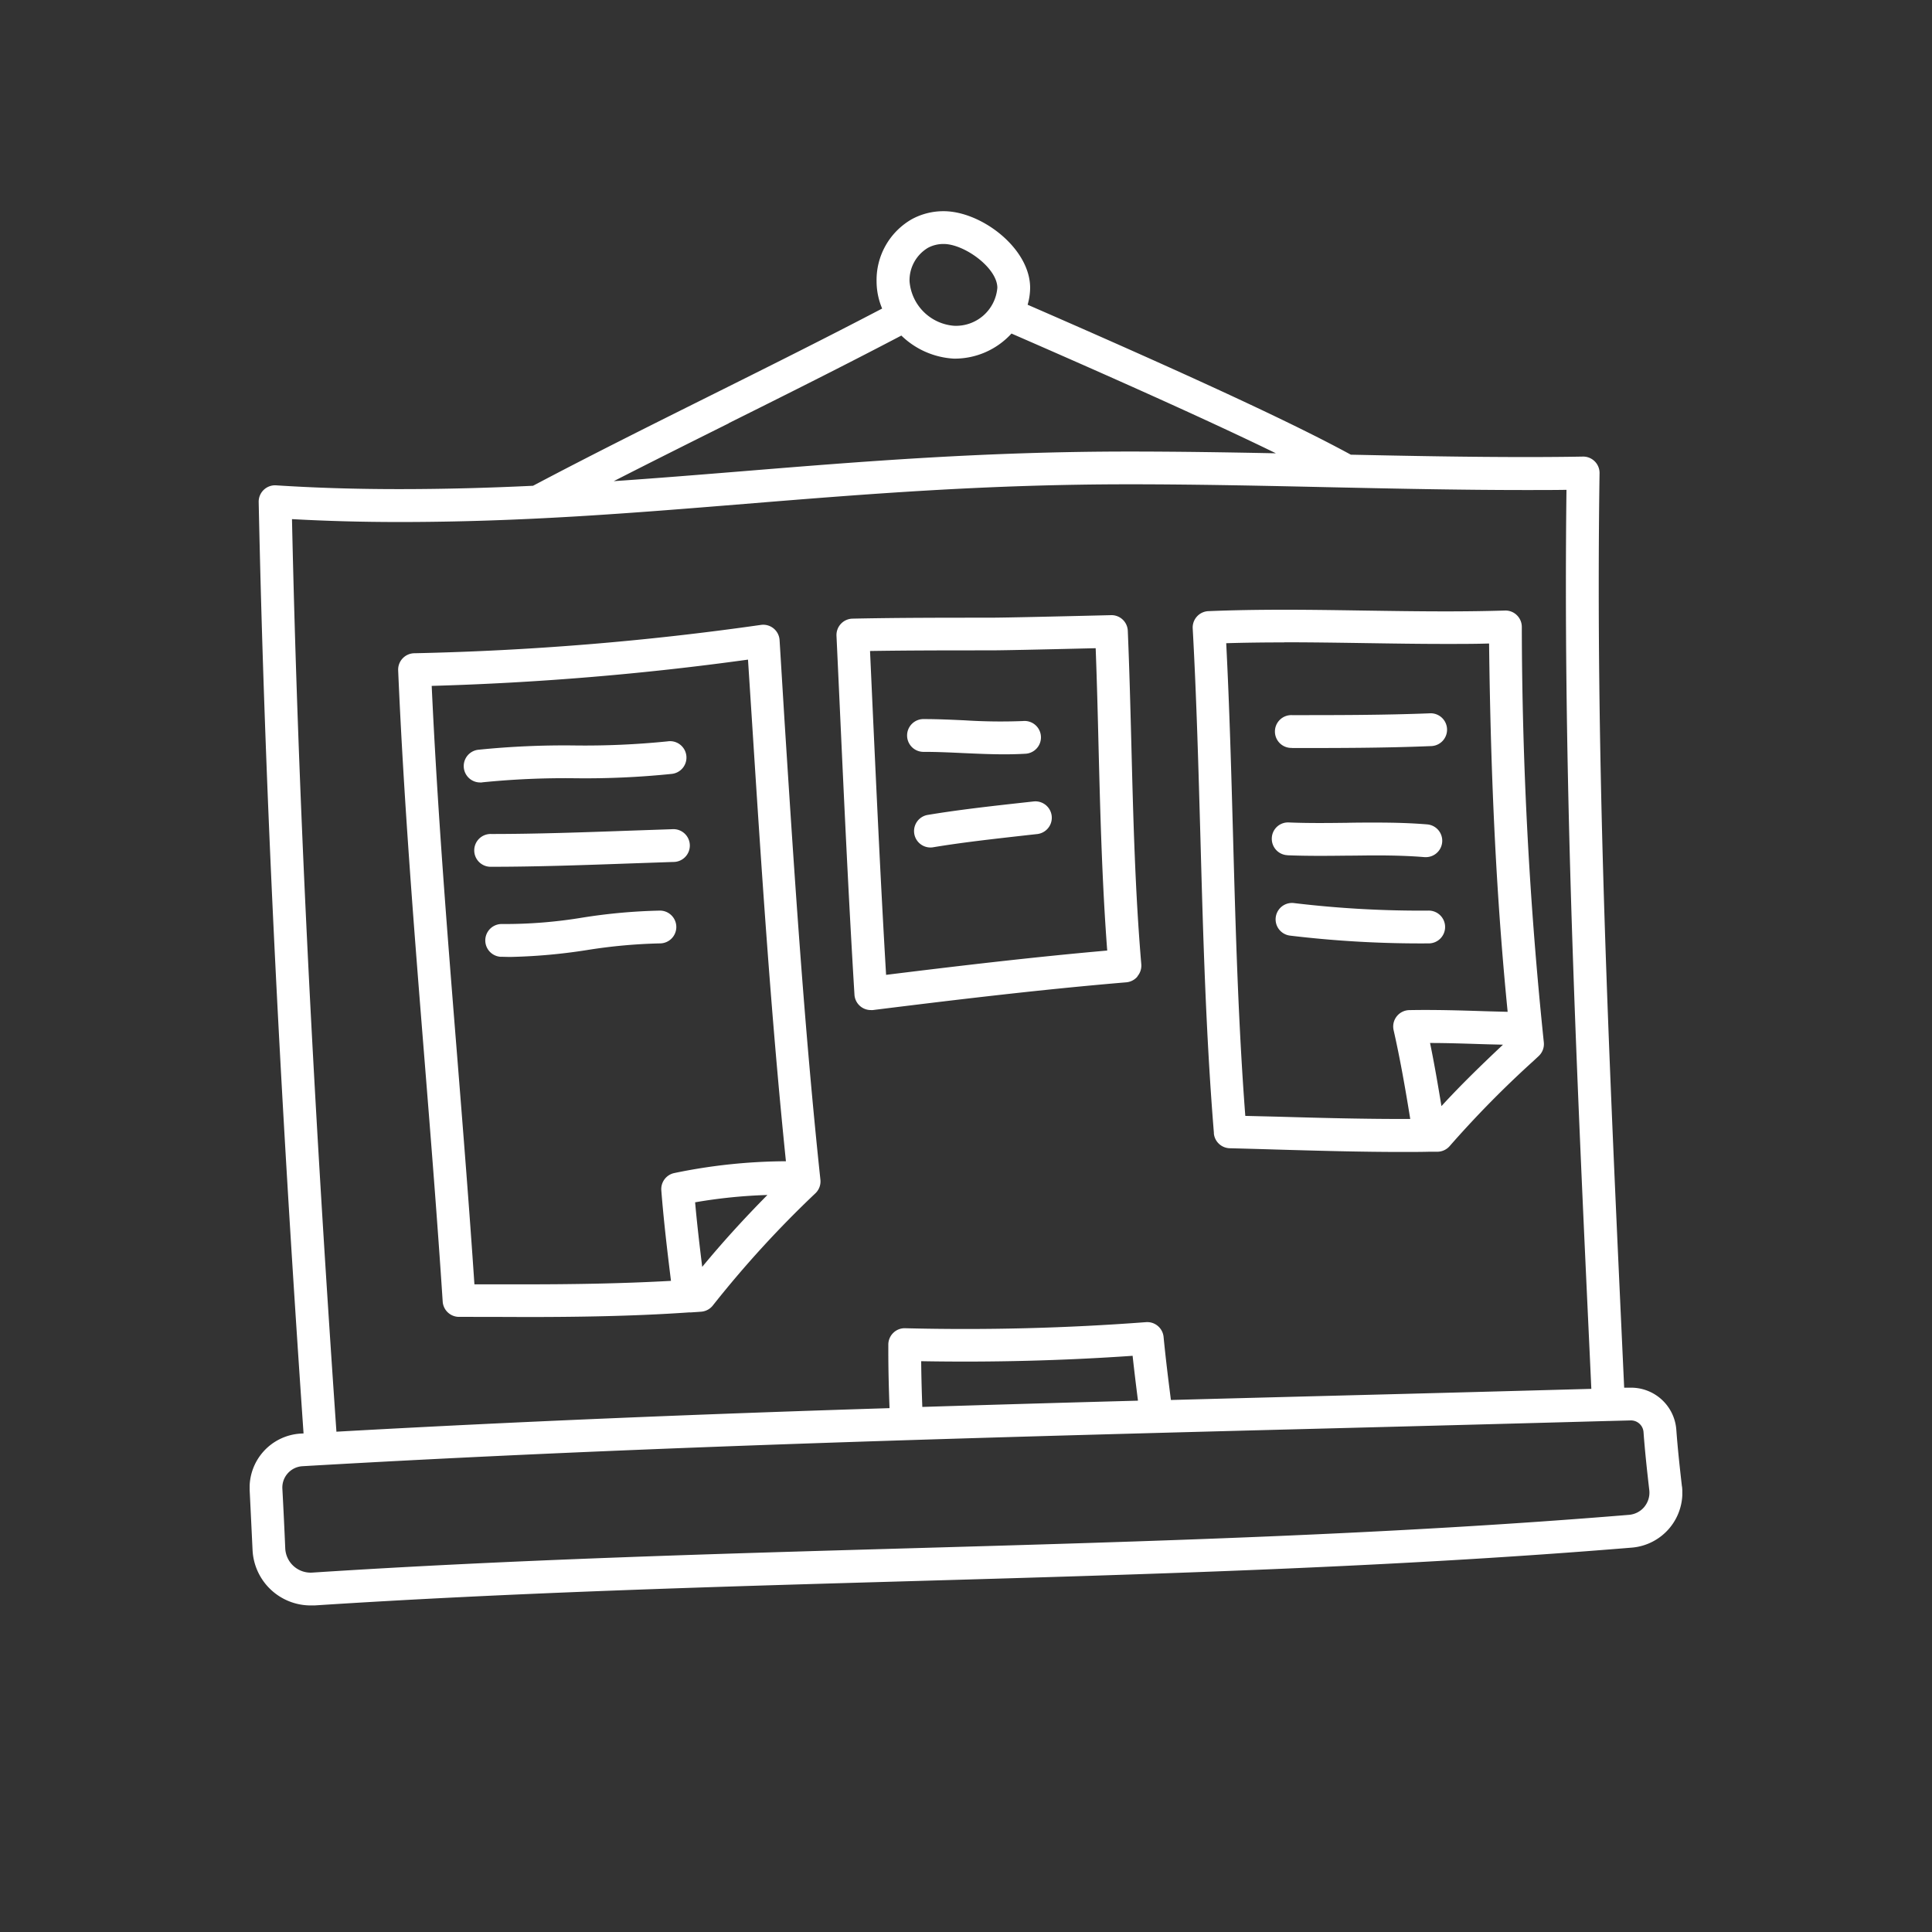
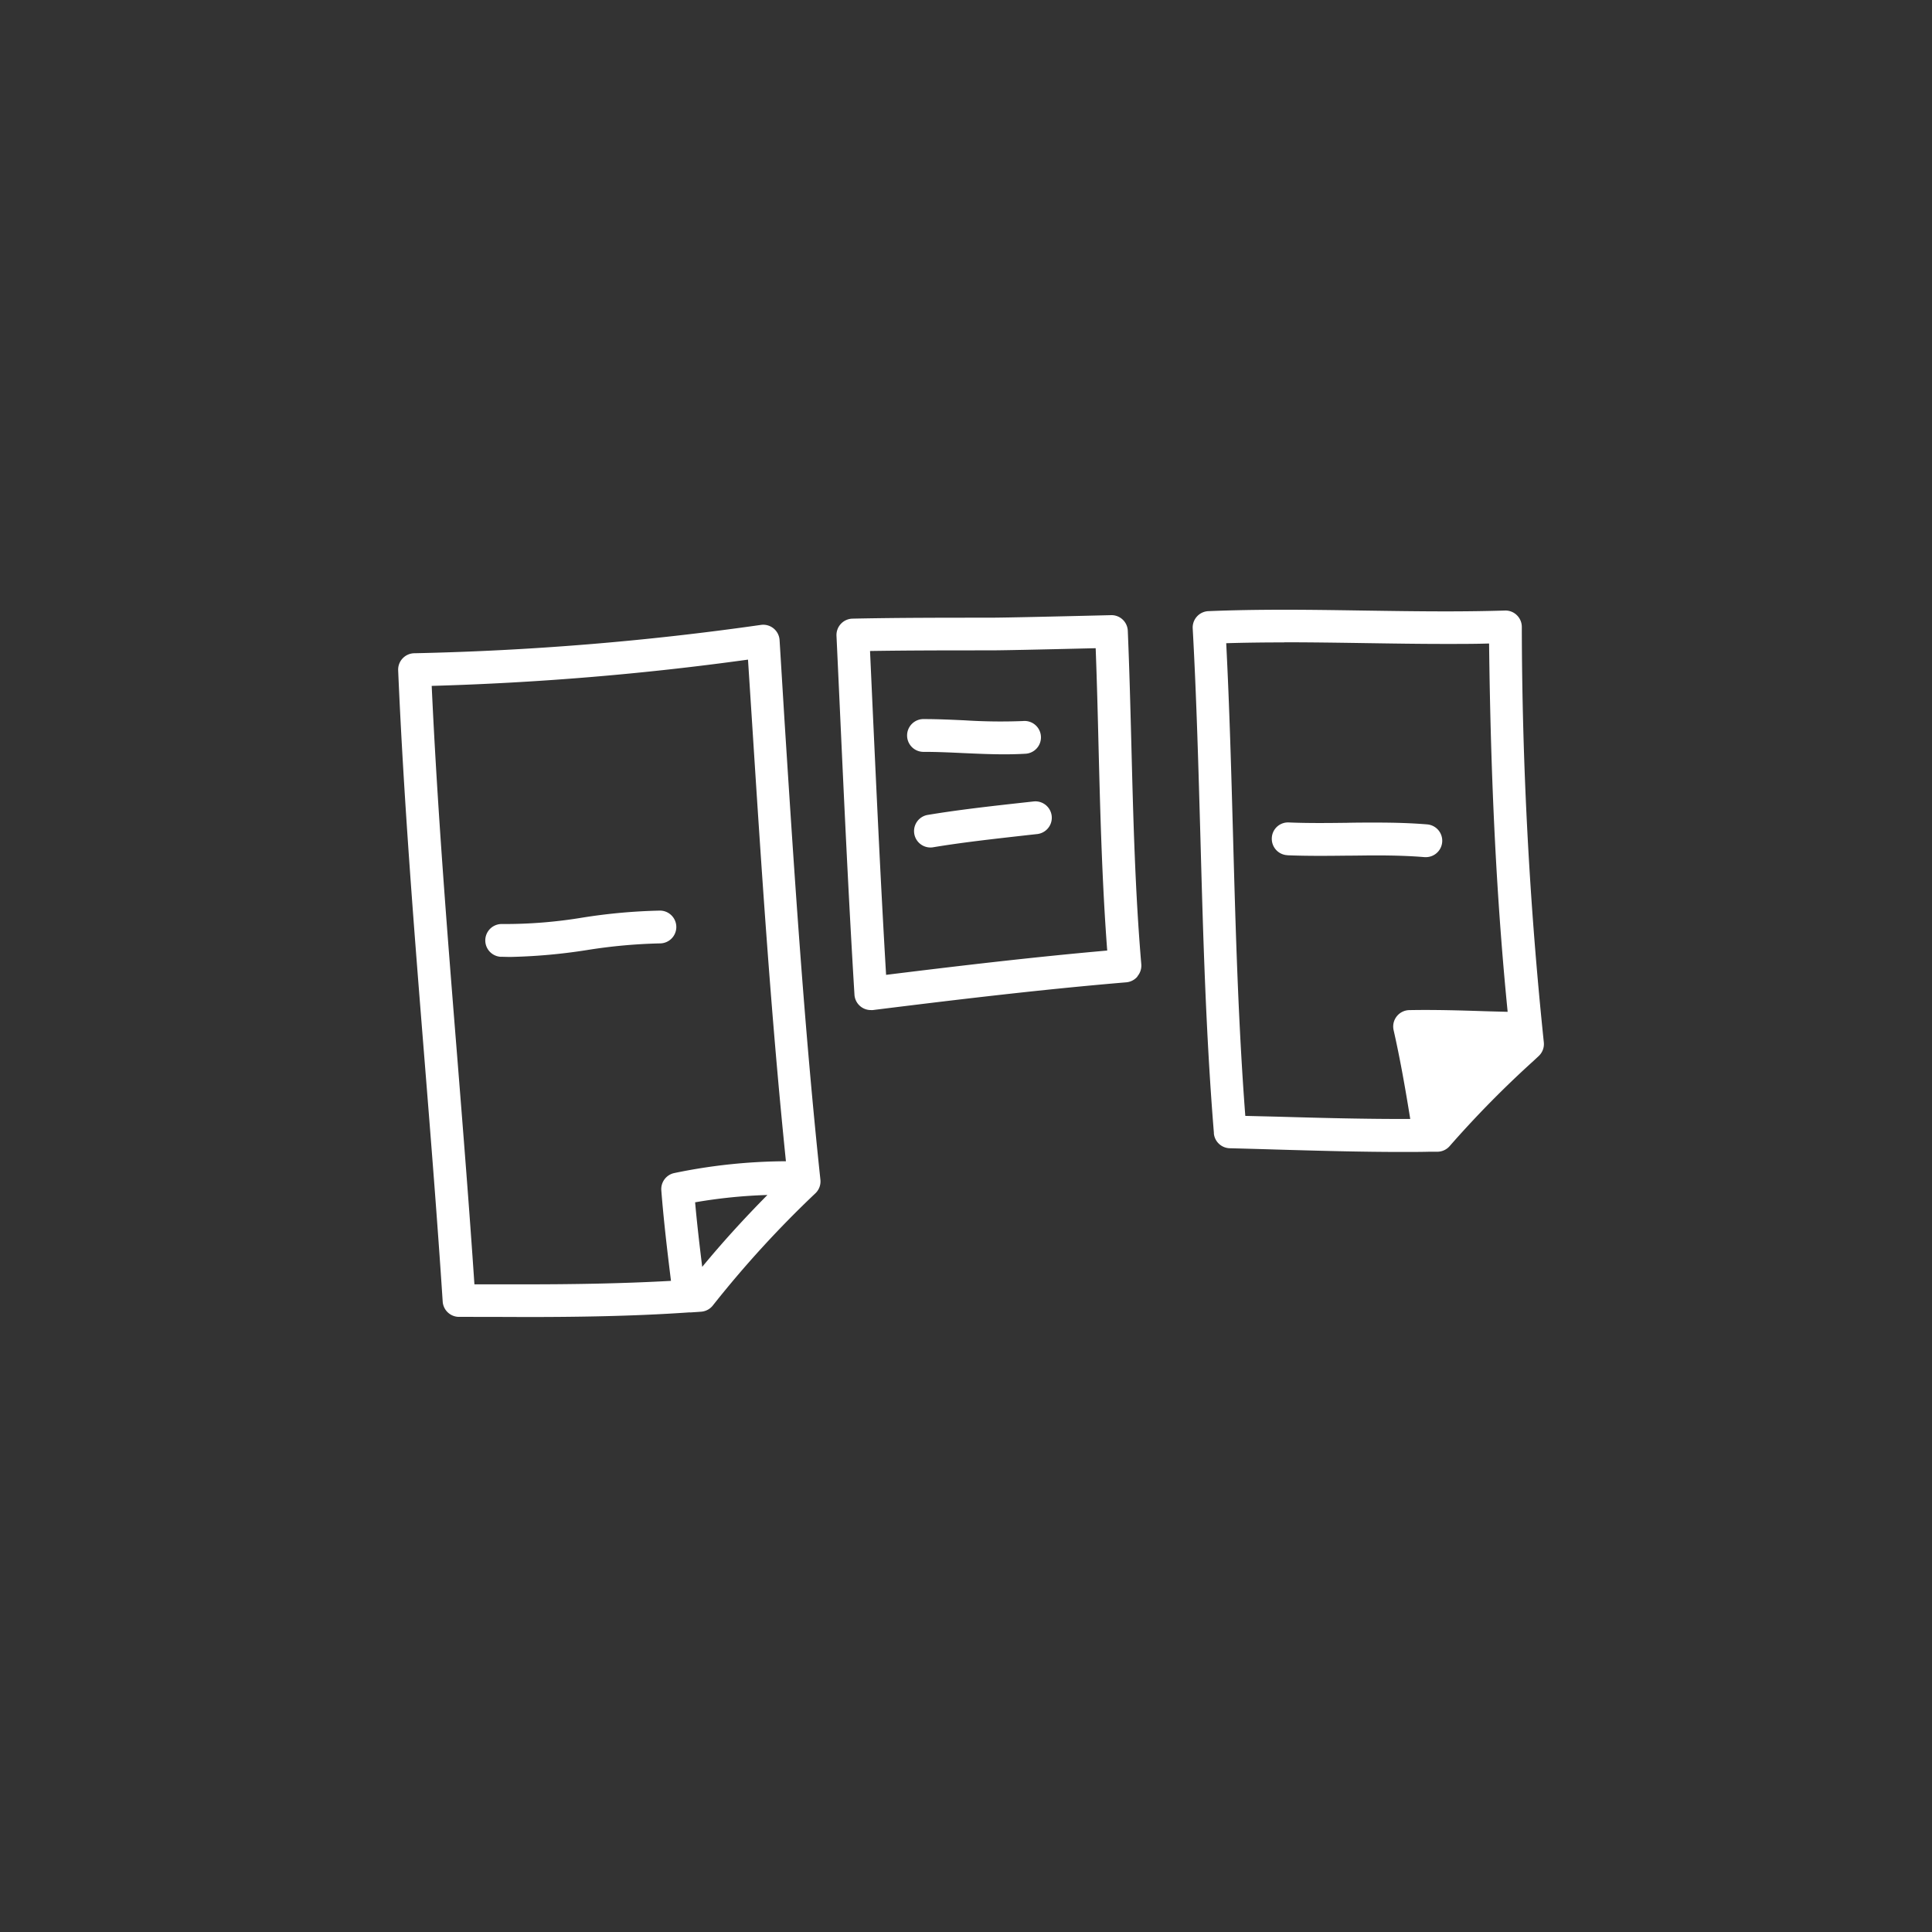
<svg xmlns="http://www.w3.org/2000/svg" width="67" height="67" viewBox="0 0 67 67">
  <rect x="0" y="0" width="67" height="67" fill="#333333" stroke="none" />
  <defs>
    <clipPath id="clip-path">
      <rect id="Rectangle_2453" data-name="Rectangle 2453" width="67" height="67" transform="translate(228 1938)" fill="none" stroke="#707070" stroke-width="1" />
    </clipPath>
    <clipPath id="clip-path-2">
      <rect id="Rectangle_2451" data-name="Rectangle 2451" width="49.683" height="48.351" fill="#fff" />
    </clipPath>
  </defs>
  <g id="Mask_Group_179" data-name="Mask Group 179" transform="translate(-228 -1938)" clip-path="url(#clip-path)">
    <g id="Group_1280" data-name="Group 1280" transform="translate(236.658 1945.324)">
      <g id="Group_1273" data-name="Group 1273" transform="translate(0 0)" clip-path="url(#clip-path-2)">
-         <path id="Path_1764" data-name="Path 1764" d="M49.67,44.224c-.072-.627-.146-1.3-.195-1.967A1.573,1.573,0,0,0,47.86,40.8l-.193,0-.058-1.251c-.4-8.7-.824-17.7-.824-26.545,0-1.316.009-2.634.028-3.917a.568.568,0,0,0-.579-.577c-.561.01-1.211.016-1.978.016-2.01,0-4.062-.039-6.068-.082C36.81,7.695,34.23,6.4,26.979,3.244a2.146,2.146,0,0,0,.087-.587c0-1.368-1.69-2.657-3-2.657a2.293,2.293,0,0,0-1.1.276,2.428,2.428,0,0,0-1.225,2.155,2.428,2.428,0,0,0,.193.945c-1.939,1.015-3.913,2-5.83,2.956-2.064,1.029-4.2,2.092-6.277,3.19-1.5.072-3.039.116-4.648.116-1.508,0-2.9-.043-4.261-.131a.569.569,0,0,0-.605.579c.2,9.524.692,19.8,1.556,32.3l-.108.006A1.881,1.881,0,0,0,0,44.354q.051,1.033.1,2.066a2.018,2.018,0,0,0,2.02,1.931c.043,0,.086,0,.129,0,6.891-.448,13.9-.648,20.67-.842,8.211-.235,16.7-.477,25.014-1.163a1.91,1.91,0,0,0,1.74-2.118M23.515,1.274a1.141,1.141,0,0,1,.551-.137c.719,0,1.863.83,1.863,1.52a1.438,1.438,0,0,1-1.508,1.316,1.679,1.679,0,0,1-1.537-1.542,1.313,1.313,0,0,1,.632-1.157m-6.9,6.076c1.965-.979,3.992-1.991,5.984-3.037a2.84,2.84,0,0,0,1.819.8,2.667,2.667,0,0,0,2-.87c4.714,2.053,7.456,3.316,9.171,4.153-1.687-.034-3.4-.061-5.088-.061-5.02,0-9.278.346-13.395.682-1.512.123-2.993.243-4.481.345,1.337-.682,2.678-1.353,3.993-2.008M1.469,10.679c1.189.065,2.412.1,3.717.1,4.28,0,8.036-.306,12.012-.63,4.095-.333,8.329-.678,13.3-.678,2.29,0,4.626.05,6.885.1l.648.014h.006c2.051.044,4.153.085,6.217.085.522,0,.989,0,1.412-.007-.014,1.1-.02,2.225-.02,3.348,0,8.87.419,17.882.825,26.6l.057,1.229q-4.332.12-8.664.231-2.942.076-5.916.155c-.092-.718-.183-1.455-.254-2.187a.569.569,0,0,0-.609-.512,83.176,83.176,0,0,1-8.354.211.56.56,0,0,0-.41.16.569.569,0,0,0-.173.405v.215c0,.637.017,1.308.042,1.991-6.385.2-12.806.459-19.181.817-.845-12.213-1.337-22.3-1.541-31.641M23.327,41.467c-.02-.541-.035-1.074-.039-1.586,2.456.044,4.907-.019,7.332-.187.057.525.121,1.044.186,1.556q-3.725.1-7.479.217M48.369,44.93a.775.775,0,0,1-.532.279c-8.281.684-16.756.926-24.953,1.16-6.784.194-13.8.394-20.711.843a.882.882,0,0,1-.939-.842q-.044-1.037-.1-2.073a.741.741,0,0,1,.695-.774c12.018-.7,24.241-1.017,36.062-1.323q4.622-.119,9.245-.246h.019l.734-.019a.437.437,0,0,1,.449.406c.051.693.126,1.374.2,2.013a.775.775,0,0,1-.171.577" transform="translate(0 0)" fill="#fff" />
        <path id="Path_1765" data-name="Path 1765" d="M26.812,38.364a.568.568,0,0,0-.639-.527,99.823,99.823,0,0,1-12.023.984.569.569,0,0,0-.565.593c.192,4.484.556,9.039.909,13.443.222,2.769.451,5.632.635,8.446a.569.569,0,0,0,.565.532l.419,0q.923,0,1.845.005c1.716,0,3.719-.021,5.725-.161h0a.566.566,0,0,0,.071,0h0c.115-.008.23-.015.345-.024a.57.57,0,0,0,.4-.217,36.805,36.805,0,0,1,3.557-3.89.568.568,0,0,0,.172-.47c-.564-5.293-.912-10.714-1.247-15.956ZM16.229,60.7c-.178-2.651-.393-5.334-.6-7.933-.337-4.2-.684-8.54-.881-12.814a100.651,100.651,0,0,0,10.969-.911l.139,2.149c.321,5.006.655,10.172,1.176,15.247a19.359,19.359,0,0,0-3.884.412.569.569,0,0,0-.437.6c.083,1.06.208,2.11.335,3.136-1.784.1-3.552.121-5.088.121-.576,0-1.153,0-1.729,0m7.9-.606c-.091-.74-.179-1.487-.246-2.239a17.819,17.819,0,0,1,2.507-.254c-.835.845-1.583,1.671-2.261,2.493" transform="translate(-8.435 -23.491)" fill="#fff" />
        <path id="Path_1766" data-name="Path 1766" d="M64.125,49.478a.569.569,0,0,0,.132-.415c-.214-2.515-.279-5.081-.343-7.562-.034-1.31-.069-2.665-.125-4a.566.566,0,0,0-.582-.544c-1.55.038-3.67.088-4.22.088-1.554,0-3.16,0-4.744.033a.569.569,0,0,0-.556.6l.111,2.4c.151,3.294.308,6.7.512,10.04a.568.568,0,0,0,.567.534.548.548,0,0,0,.07,0c2.808-.349,5.8-.711,8.789-.962a.569.569,0,0,0,.387-.2m-8.715-.042c-.186-3.137-.333-6.327-.475-9.419L54.85,38.2c1.383-.022,2.783-.022,4.164-.022.381,0,1.519-.023,3.661-.075.043,1.145.073,2.3.1,3.423.059,2.313.121,4.7.3,7.062-2.608.23-5.2.538-7.668.843" transform="translate(-33.336 -22.948)" fill="#fff" />
-         <path id="Path_1767" data-name="Path 1767" d="M87,54.6a.568.568,0,0,0,.552.522q.789.02,1.576.044c1.447.042,2.943.085,4.421.085.307,0,.613,0,.92-.008l.01,0,.027,0,.251,0a.569.569,0,0,0,.425-.2,35.683,35.683,0,0,1,2.914-2.96l.171-.16a.567.567,0,0,0,.176-.476,141.7,141.7,0,0,1-.763-14.409.568.568,0,0,0-.175-.405.561.561,0,0,0-.411-.158c-.631.019-1.306.029-2.064.029-.93,0-1.858-.014-2.785-.028s-1.867-.029-2.8-.029c-.978,0-1.84.016-2.634.049a.569.569,0,0,0-.544.6c.134,2.422.2,4.888.268,7.273.092,3.352.188,6.819.468,10.236m7.89-.943c-.121-.737-.246-1.467-.395-2.19.624,0,1.258.023,1.874.042.218.007.437.011.655.017-.722.68-1.449,1.382-2.134,2.13M89.441,37.576c.93,0,1.857.014,2.785.028s1.867.029,2.8.029c.543,0,1.045,0,1.519-.015.057,4.861.265,8.964.644,12.773-.262-.007-.525-.013-.787-.021-.857-.028-1.747-.055-2.625-.038a.569.569,0,0,0-.543.694c.229,1.008.408,2.035.577,3.081-1.558.005-3.126-.037-4.652-.081L88.091,54c-.246-3.223-.337-6.5-.424-9.666-.061-2.2-.123-4.477-.238-6.726.617-.019,1.281-.028,2.012-.028" transform="translate(-53.563 -22.626)" fill="#fff" />
-         <path id="Path_1768" data-name="Path 1768" d="M20.2,49.921a28.473,28.473,0,0,1,3.221-.143,29.257,29.257,0,0,0,3.351-.15.569.569,0,1,0-.137-1.129,28.388,28.388,0,0,1-3.221.142,29.428,29.428,0,0,0-3.351.15.569.569,0,0,0,.067,1.133.615.615,0,0,0,.069,0" transform="translate(-12.145 -30.113)" fill="#fff" />
-         <path id="Path_1769" data-name="Path 1769" d="M26.007,57.726l1.477-.051a.569.569,0,1,0-.037-1.136l-1.481.051c-1.586.057-3.225.115-4.787.115a.569.569,0,1,0,0,1.137c1.582,0,3.232-.059,4.828-.116" transform="translate(-12.798 -35.107)" fill="#fff" />
+         <path id="Path_1767" data-name="Path 1767" d="M87,54.6a.568.568,0,0,0,.552.522q.789.02,1.576.044c1.447.042,2.943.085,4.421.085.307,0,.613,0,.92-.008l.01,0,.027,0,.251,0a.569.569,0,0,0,.425-.2,35.683,35.683,0,0,1,2.914-2.96l.171-.16a.567.567,0,0,0,.176-.476,141.7,141.7,0,0,1-.763-14.409.568.568,0,0,0-.175-.405.561.561,0,0,0-.411-.158c-.631.019-1.306.029-2.064.029-.93,0-1.858-.014-2.785-.028s-1.867-.029-2.8-.029c-.978,0-1.84.016-2.634.049a.569.569,0,0,0-.544.6c.134,2.422.2,4.888.268,7.273.092,3.352.188,6.819.468,10.236m7.89-.943M89.441,37.576c.93,0,1.857.014,2.785.028s1.867.029,2.8.029c.543,0,1.045,0,1.519-.015.057,4.861.265,8.964.644,12.773-.262-.007-.525-.013-.787-.021-.857-.028-1.747-.055-2.625-.038a.569.569,0,0,0-.543.694c.229,1.008.408,2.035.577,3.081-1.558.005-3.126-.037-4.652-.081L88.091,54c-.246-3.223-.337-6.5-.424-9.666-.061-2.2-.123-4.477-.238-6.726.617-.019,1.281-.028,2.012-.028" transform="translate(-53.563 -22.626)" fill="#fff" />
        <path id="Path_1770" data-name="Path 1770" d="M28.139,64.557a.569.569,0,0,0-.569-.569,19.625,19.625,0,0,0-2.675.241,16.462,16.462,0,0,1-2.818.224.569.569,0,0,0-.041,1.136c.116,0,.232.006.348.006a19.651,19.651,0,0,0,2.665-.24,18.5,18.5,0,0,1,2.521-.23.569.569,0,0,0,.569-.569" transform="translate(-13.343 -39.733)" fill="#fff" />
        <path id="Path_1771" data-name="Path 1771" d="M62.13,47.643c.466.021.948.043,1.424.043.241,0,.481-.005.718-.019a.569.569,0,1,0-.067-1.135,19.635,19.635,0,0,1-2.023-.025c-.46-.021-.936-.043-1.4-.043a.569.569,0,1,0,0,1.137c.437,0,.878.02,1.346.042" transform="translate(-37.39 -28.851)" fill="#fff" />
        <path id="Path_1772" data-name="Path 1772" d="M64.9,54l-.327.036c-1.109.123-2.255.249-3.357.433a.569.569,0,0,0,.187,1.122c1.072-.179,2.2-.3,3.3-.425l.328-.036A.568.568,0,0,0,64.9,54" transform="translate(-37.717 -33.53)" fill="#fff" />
-         <path id="Path_1773" data-name="Path 1773" d="M94.43,47.141c1.573,0,3.2,0,4.807-.067a.569.569,0,1,0-.047-1.136C97.606,46,95.991,46,94.43,46a.569.569,0,1,0,0,1.137" transform="translate(-58.282 -28.524)" fill="#fff" />
        <path id="Path_1774" data-name="Path 1774" d="M94.056,57.062c.693.028,1.387.021,2.08.013.32,0,.64-.008.959-.008.691,0,1.221.019,1.72.06l.048,0a.569.569,0,0,0,.047-1.135c-.531-.044-1.091-.064-1.814-.064-.324,0-.649,0-.973.008-.673.008-1.346.016-2.02-.012a.562.562,0,0,0-.592.544.569.569,0,0,0,.545.592" transform="translate(-58.064 -34.726)" fill="#fff" />
-         <path id="Path_1775" data-name="Path 1775" d="M99.146,63.553a36.833,36.833,0,0,1-4.646-.261.568.568,0,1,0-.141,1.128,37.912,37.912,0,0,0,4.787.27.569.569,0,1,0,0-1.137" transform="translate(-58.282 -39.298)" fill="#fff" />
      </g>
    </g>
  </g>
</svg>